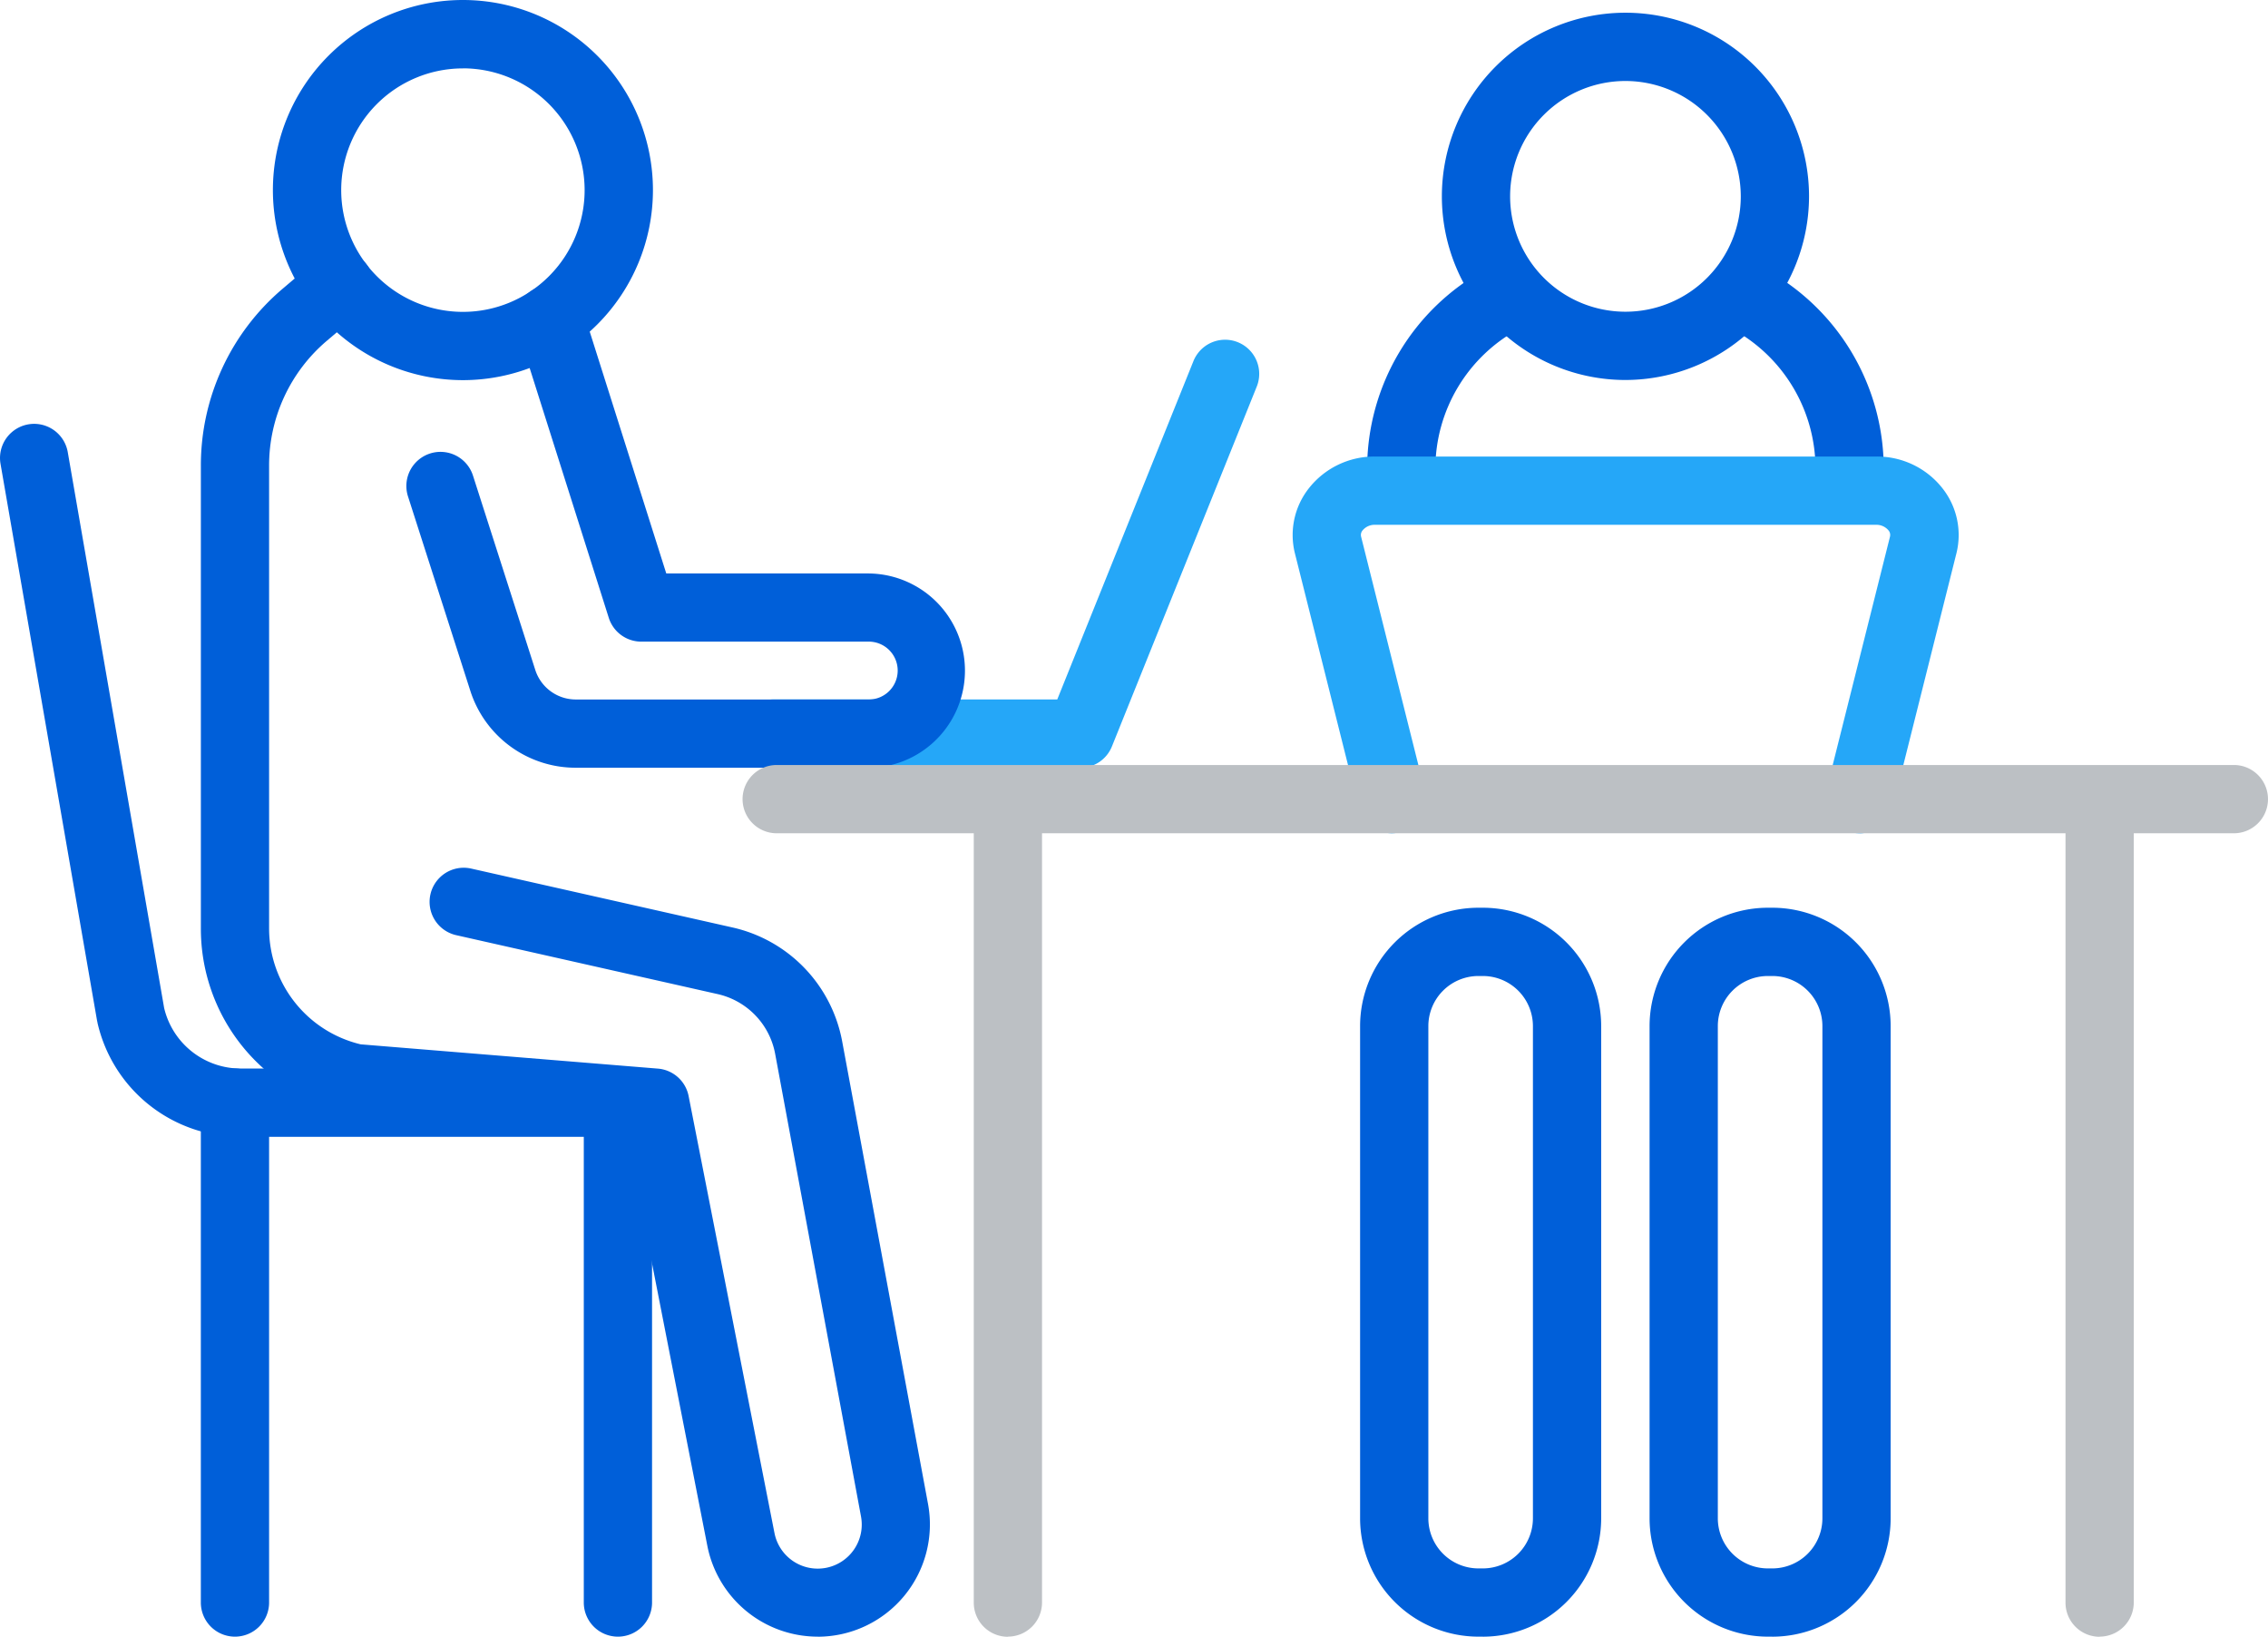
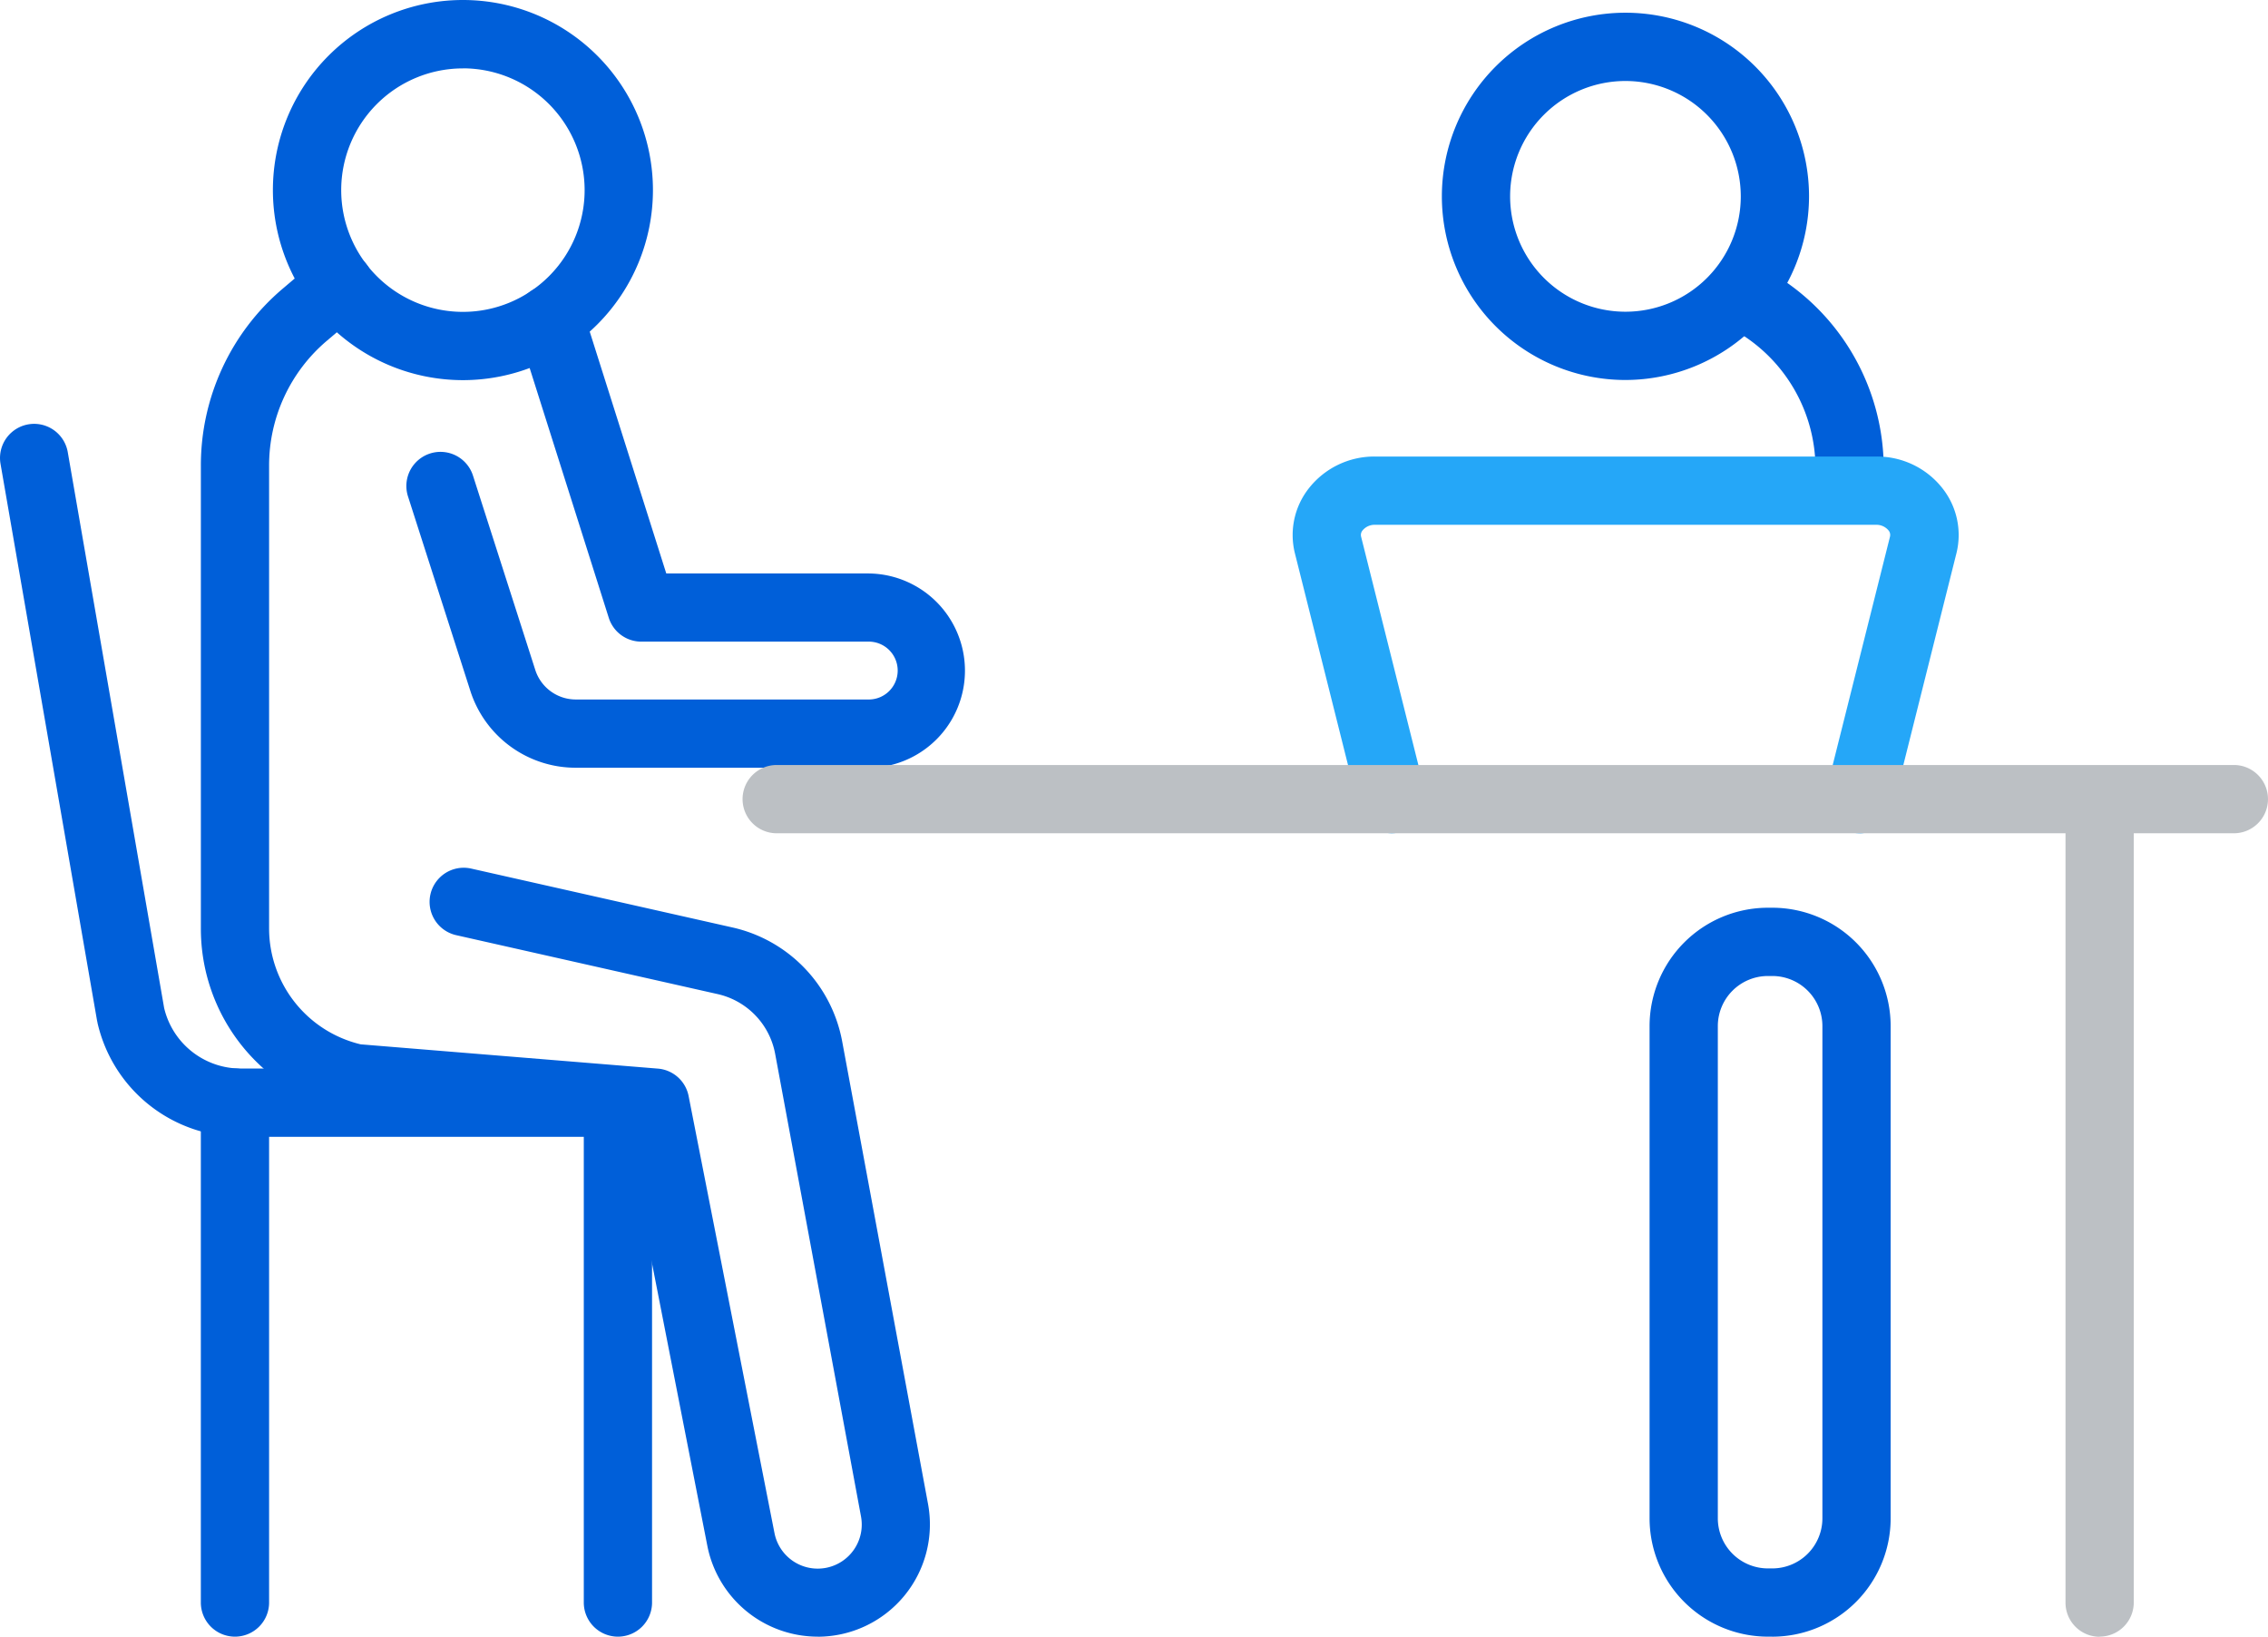
<svg xmlns="http://www.w3.org/2000/svg" id="Group_970" data-name="Group 970" width="74" height="53.387" viewBox="0 0 74 53.387">
  <defs>
    <clipPath id="clip-path">
      <rect id="Rectangle_5229" data-name="Rectangle 5229" width="74" height="53.387" fill="#005fd9" />
    </clipPath>
  </defs>
  <g id="Group_969" data-name="Group 969" clip-path="url(#clip-path)">
    <path id="Path_8533" data-name="Path 8533" d="M381.254,65.982a1.113,1.113,0,0,1-1.113-1.113,5.183,5.183,0,0,0-2.713-4.557,1.113,1.113,0,0,1,1.063-1.957,7.408,7.408,0,0,1,3.876,6.513,1.113,1.113,0,0,1-1.113,1.113" transform="translate(-320.905 -49.578)" fill="#005fd9" />
-     <path id="Path_8534" data-name="Path 8534" d="M301.605,65.983a1.113,1.113,0,0,1-1.113-1.113,7.408,7.408,0,0,1,3.876-6.513,1.113,1.113,0,0,1,1.063,1.957,5.183,5.183,0,0,0-2.713,4.557,1.113,1.113,0,0,1-1.113,1.113" transform="translate(-255.885 -49.578)" fill="#005fd9" />
-     <path id="Path_8524" data-name="Path 8524" d="M173.646,88.62H163.637a1.113,1.113,0,0,1,0-2.227h9.257l4.443-11.036a1.113,1.113,0,1,1,2.066.831l-4.724,11.734a1.113,1.113,0,0,1-1.033.7" transform="translate(-138.398 -63.577)" fill="#25a7f8" />
    <path id="Path_8531" data-name="Path 8531" d="M302.569,112.613a1.115,1.115,0,0,1-1.081-1.385l2.081-8.293a.23.23,0,0,0-.054-.208.511.511,0,0,0-.4-.176h-16.35a.51.51,0,0,0-.4.176.231.231,0,0,0-.053.212l2.08,8.289a1.113,1.113,0,0,1-2.16.542l-2.081-8.293a2.464,2.464,0,0,1,.461-2.123,2.714,2.714,0,0,1,2.157-1.03h16.35a2.714,2.714,0,0,1,2.157,1.03,2.462,2.462,0,0,1,.462,2.118l-2.082,8.3a1.114,1.114,0,0,1-1.079.843" transform="translate(-241.902 -85.432)" fill="#25a7f8" />
    <path id="Path_8521" data-name="Path 8521" d="M66.191,12.4a6.2,6.2,0,1,1,6.2-6.2,6.2,6.2,0,0,1-6.2,6.2m0-10.169A3.971,3.971,0,1,0,70.162,6.2a3.975,3.975,0,0,0-3.971-3.971" transform="translate(-51.087)" fill="#005fd9" />
    <path id="Path_8522" data-name="Path 8522" d="M104.365,78.393H94.84a3.608,3.608,0,0,1-3.446-2.514l-2.032-6.336a1.113,1.113,0,1,1,2.12-.68L93.514,75.2a1.388,1.388,0,0,0,1.326.967h9.525a.944.944,0,1,0,0-1.887H96.974a1.113,1.113,0,0,1-1.061-.777l-2.978-9.4a1.113,1.113,0,0,1,2.123-.672l2.731,8.625h6.575a3.17,3.17,0,1,1,0,6.341" transform="translate(-76.05 -53.35)" fill="#005fd9" />
    <path id="Path_8523" data-name="Path 8523" d="M64.269,100.361a3.671,3.671,0,0,1-3.6-2.958L58.04,83.984l-8.945-.73a1.1,1.1,0,0,1-.152-.023,6.1,6.1,0,0,1-4.8-5.992V62.16a7.555,7.555,0,0,1,2.672-5.771l1.133-.961a1.113,1.113,0,1,1,1.44,1.7l-1.133.961a5.332,5.332,0,0,0-1.886,4.073V77.24a3.89,3.89,0,0,0,2.989,3.8l9.7.792a1.113,1.113,0,0,1,1,.9l2.8,14.246a1.437,1.437,0,0,0,2.822-.546l-2.8-15.086A2.458,2.458,0,0,0,61,79.4l-8.526-1.921a1.113,1.113,0,1,1,.49-2.172l8.526,1.921a4.684,4.684,0,0,1,3.576,3.708l2.8,15.083a3.664,3.664,0,0,1-3.6,4.344" transform="translate(-37.589 -46.974)" fill="#005fd9" />
    <path id="Path_8525" data-name="Path 8525" d="M211.878,170.33H164.334a1.113,1.113,0,0,1,0-2.227h47.544a1.113,1.113,0,1,1,0,2.227" transform="translate(-138.992 -143.149)" fill="#bcc0c4" />
    <path id="Path_8526" data-name="Path 8526" d="M455.114,199.6A1.113,1.113,0,0,1,454,198.482V172.809a1.113,1.113,0,1,1,2.227,0v25.673a1.113,1.113,0,0,1-1.113,1.113" transform="translate(-386.607 -146.209)" fill="#bcc0c4" />
-     <path id="Path_8527" data-name="Path 8527" d="M215.147,199.6a1.113,1.113,0,0,1-1.113-1.113V172.809a1.113,1.113,0,1,1,2.227,0v25.673a1.113,1.113,0,0,1-1.113,1.113" transform="translate(-182.262 -146.209)" fill="#bcc0c4" />
    <path id="Path_8528" data-name="Path 8528" d="M20.467,116.394H7.862a4.783,4.783,0,0,1-4.683-3.727c0-.02-.009-.04-.012-.06L.017,94.442a1.113,1.113,0,1,1,2.194-.381l3.145,18.133a2.566,2.566,0,0,0,2.506,1.973h12.6a1.113,1.113,0,0,1,0,2.227" transform="translate(0 -79.312)" fill="#005fd9" />
    <path id="Path_8529" data-name="Path 8529" d="M45.255,253.333a1.113,1.113,0,0,1-1.113-1.113V235.914a1.113,1.113,0,1,1,2.227,0V252.22a1.113,1.113,0,0,1-1.113,1.113" transform="translate(-37.589 -199.946)" fill="#005fd9" />
    <path id="Path_8530" data-name="Path 8530" d="M129.432,253.333a1.113,1.113,0,0,1-1.113-1.113V235.914a1.113,1.113,0,1,1,2.227,0V252.22a1.113,1.113,0,0,1-1.113,1.113" transform="translate(-109.271 -199.946)" fill="#005fd9" />
    <path id="Path_8532" data-name="Path 8532" d="M322.907,14.783a5.99,5.99,0,1,1,5.99-5.99,6,6,0,0,1-5.99,5.99m0-9.753a3.763,3.763,0,1,0,3.763,3.763,3.767,3.767,0,0,0-3.763-3.763" transform="translate(-269.872 -2.388)" fill="#005fd9" />
-     <path id="Path_8535" data-name="Path 8535" d="M302.957,223.242h-.146a3.864,3.864,0,0,1-3.86-3.86V203.325a3.864,3.864,0,0,1,3.86-3.86h.146a3.864,3.864,0,0,1,3.86,3.86v16.058a3.864,3.864,0,0,1-3.86,3.86m-.146-21.551a1.635,1.635,0,0,0-1.633,1.633v16.058a1.635,1.635,0,0,0,1.633,1.633h.146a1.635,1.635,0,0,0,1.633-1.633V203.325a1.635,1.635,0,0,0-1.633-1.633Z" transform="translate(-254.574 -169.855)" fill="#005fd9" />
    <path id="Path_8536" data-name="Path 8536" d="M366.6,223.242h-.146a3.864,3.864,0,0,1-3.86-3.86V203.325a3.864,3.864,0,0,1,3.86-3.86h.146a3.864,3.864,0,0,1,3.86,3.86v16.058a3.864,3.864,0,0,1-3.86,3.86m-.146-21.551a1.635,1.635,0,0,0-1.633,1.633v16.058a1.635,1.635,0,0,0,1.633,1.633h.146a1.635,1.635,0,0,0,1.633-1.633V203.325a1.635,1.635,0,0,0-1.633-1.633Z" transform="translate(-308.772 -169.855)" fill="#005fd9" />
  </g>
</svg>